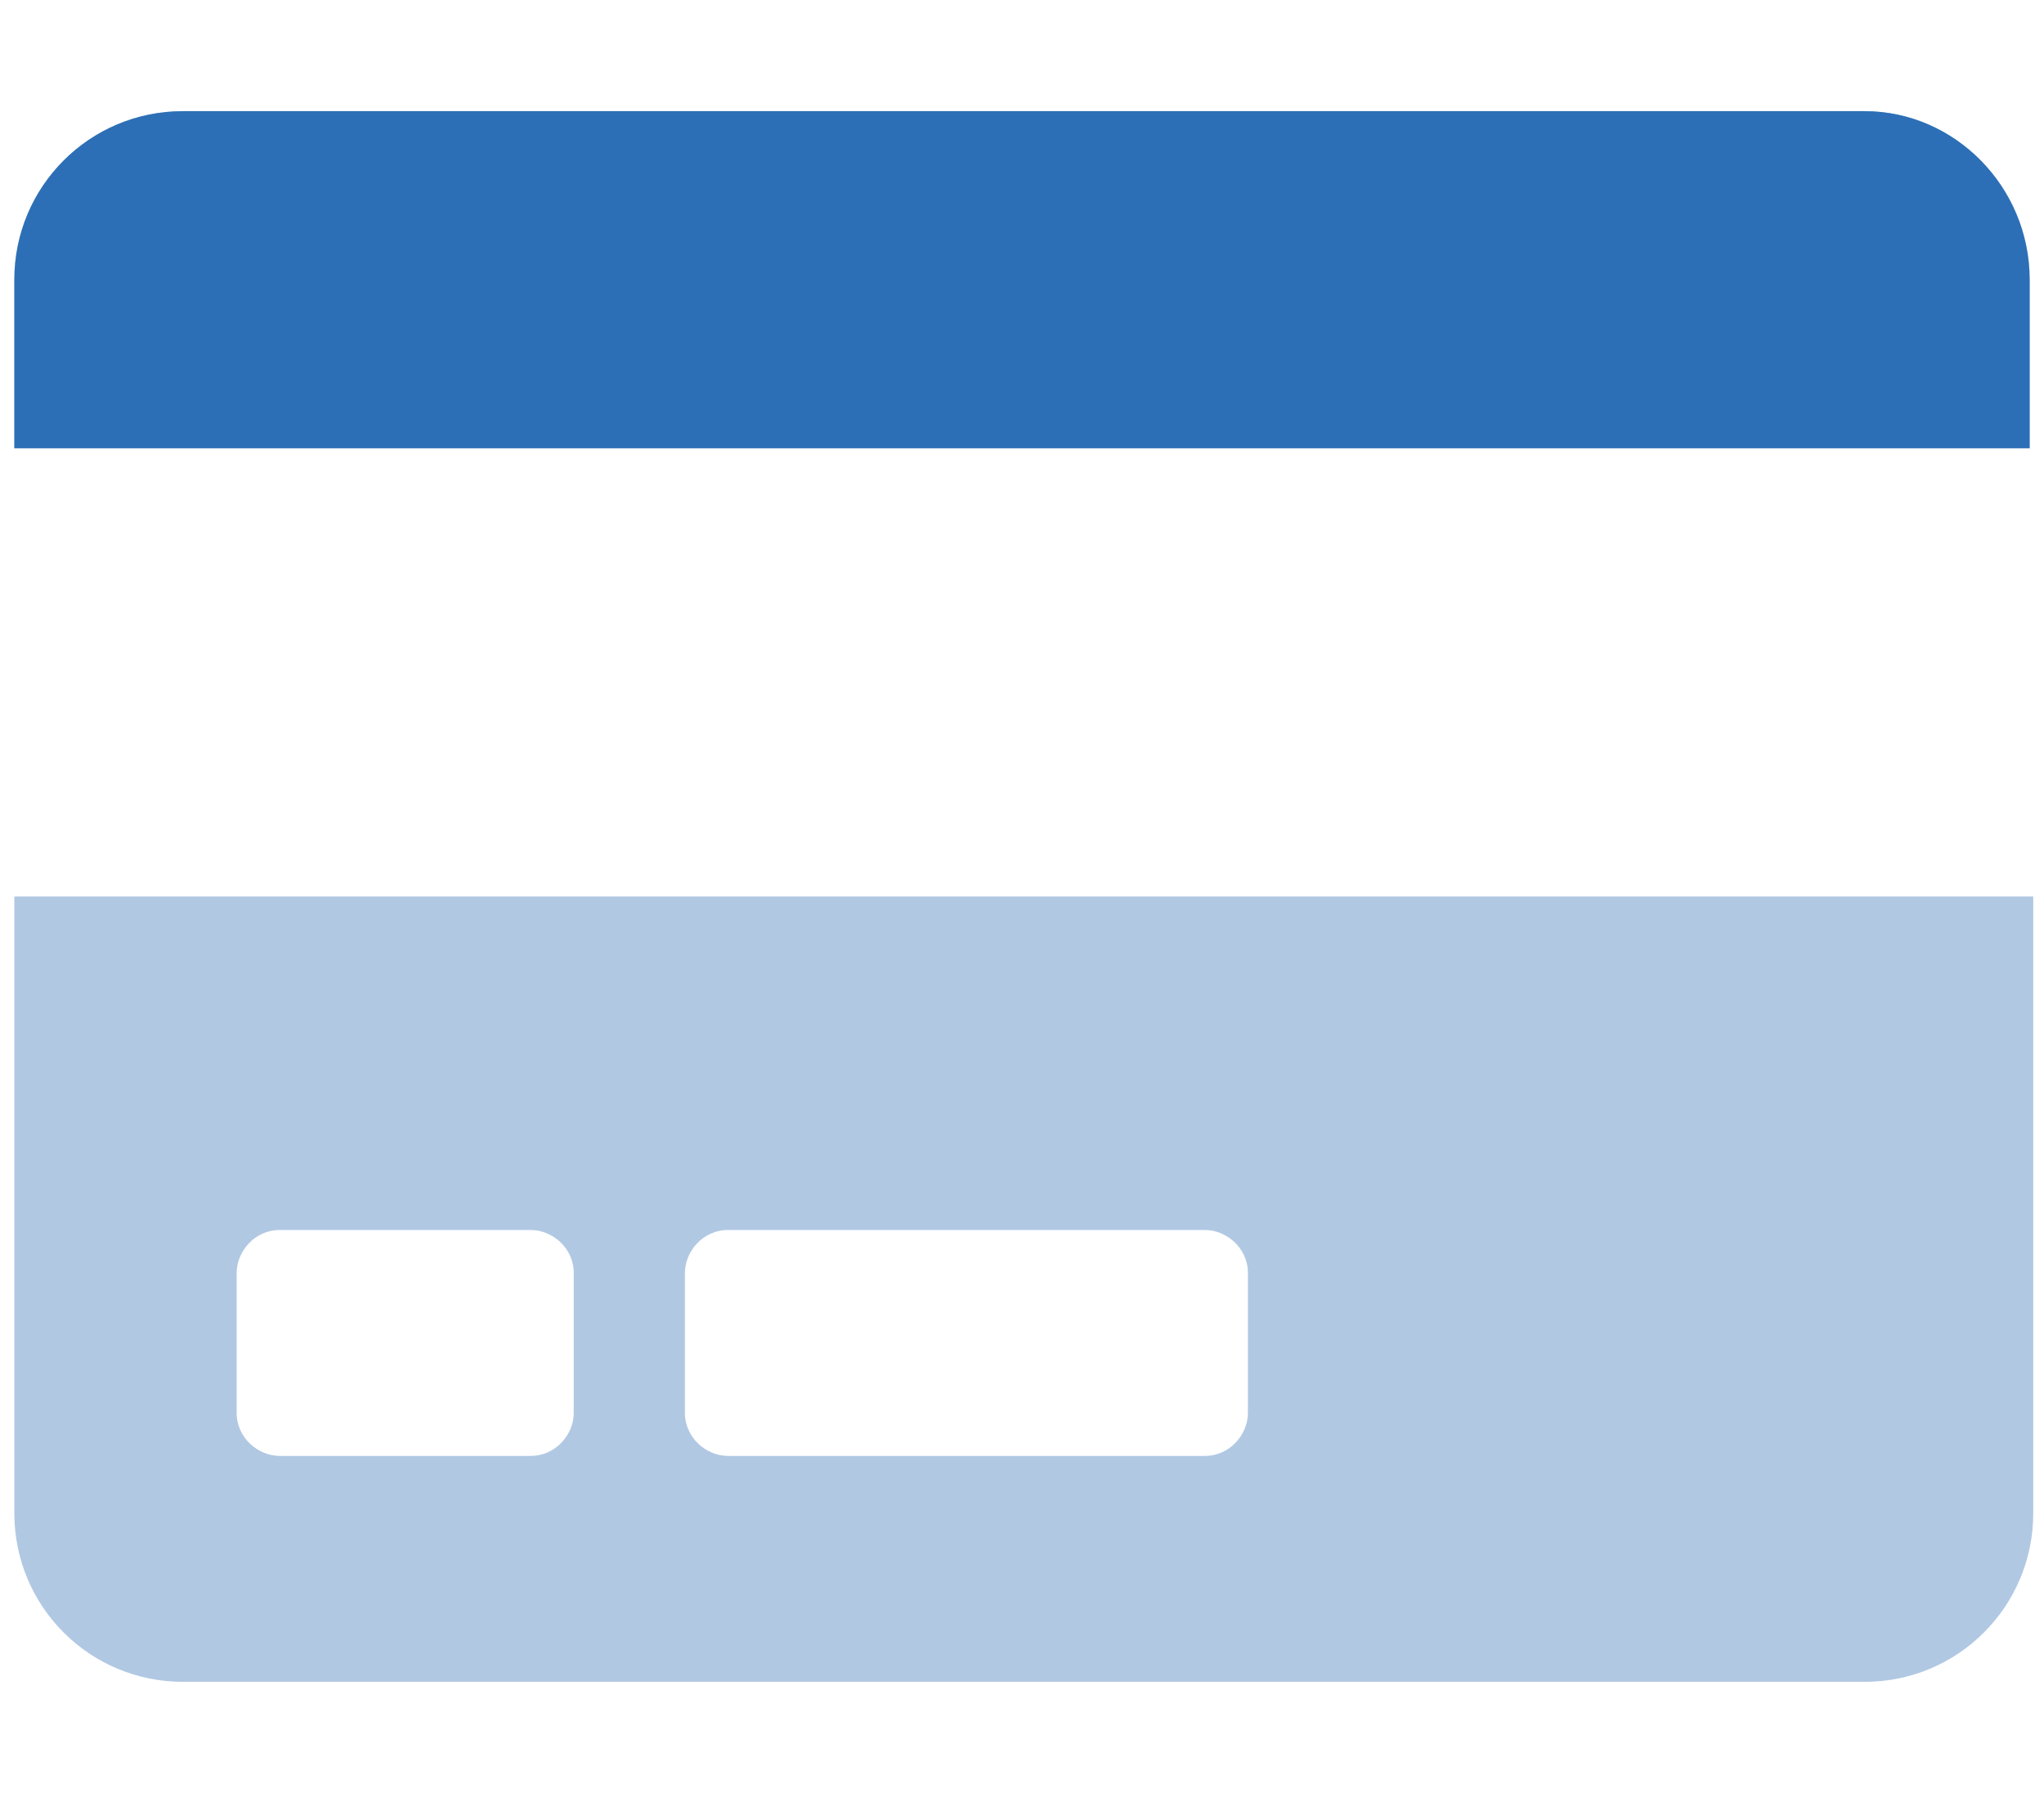
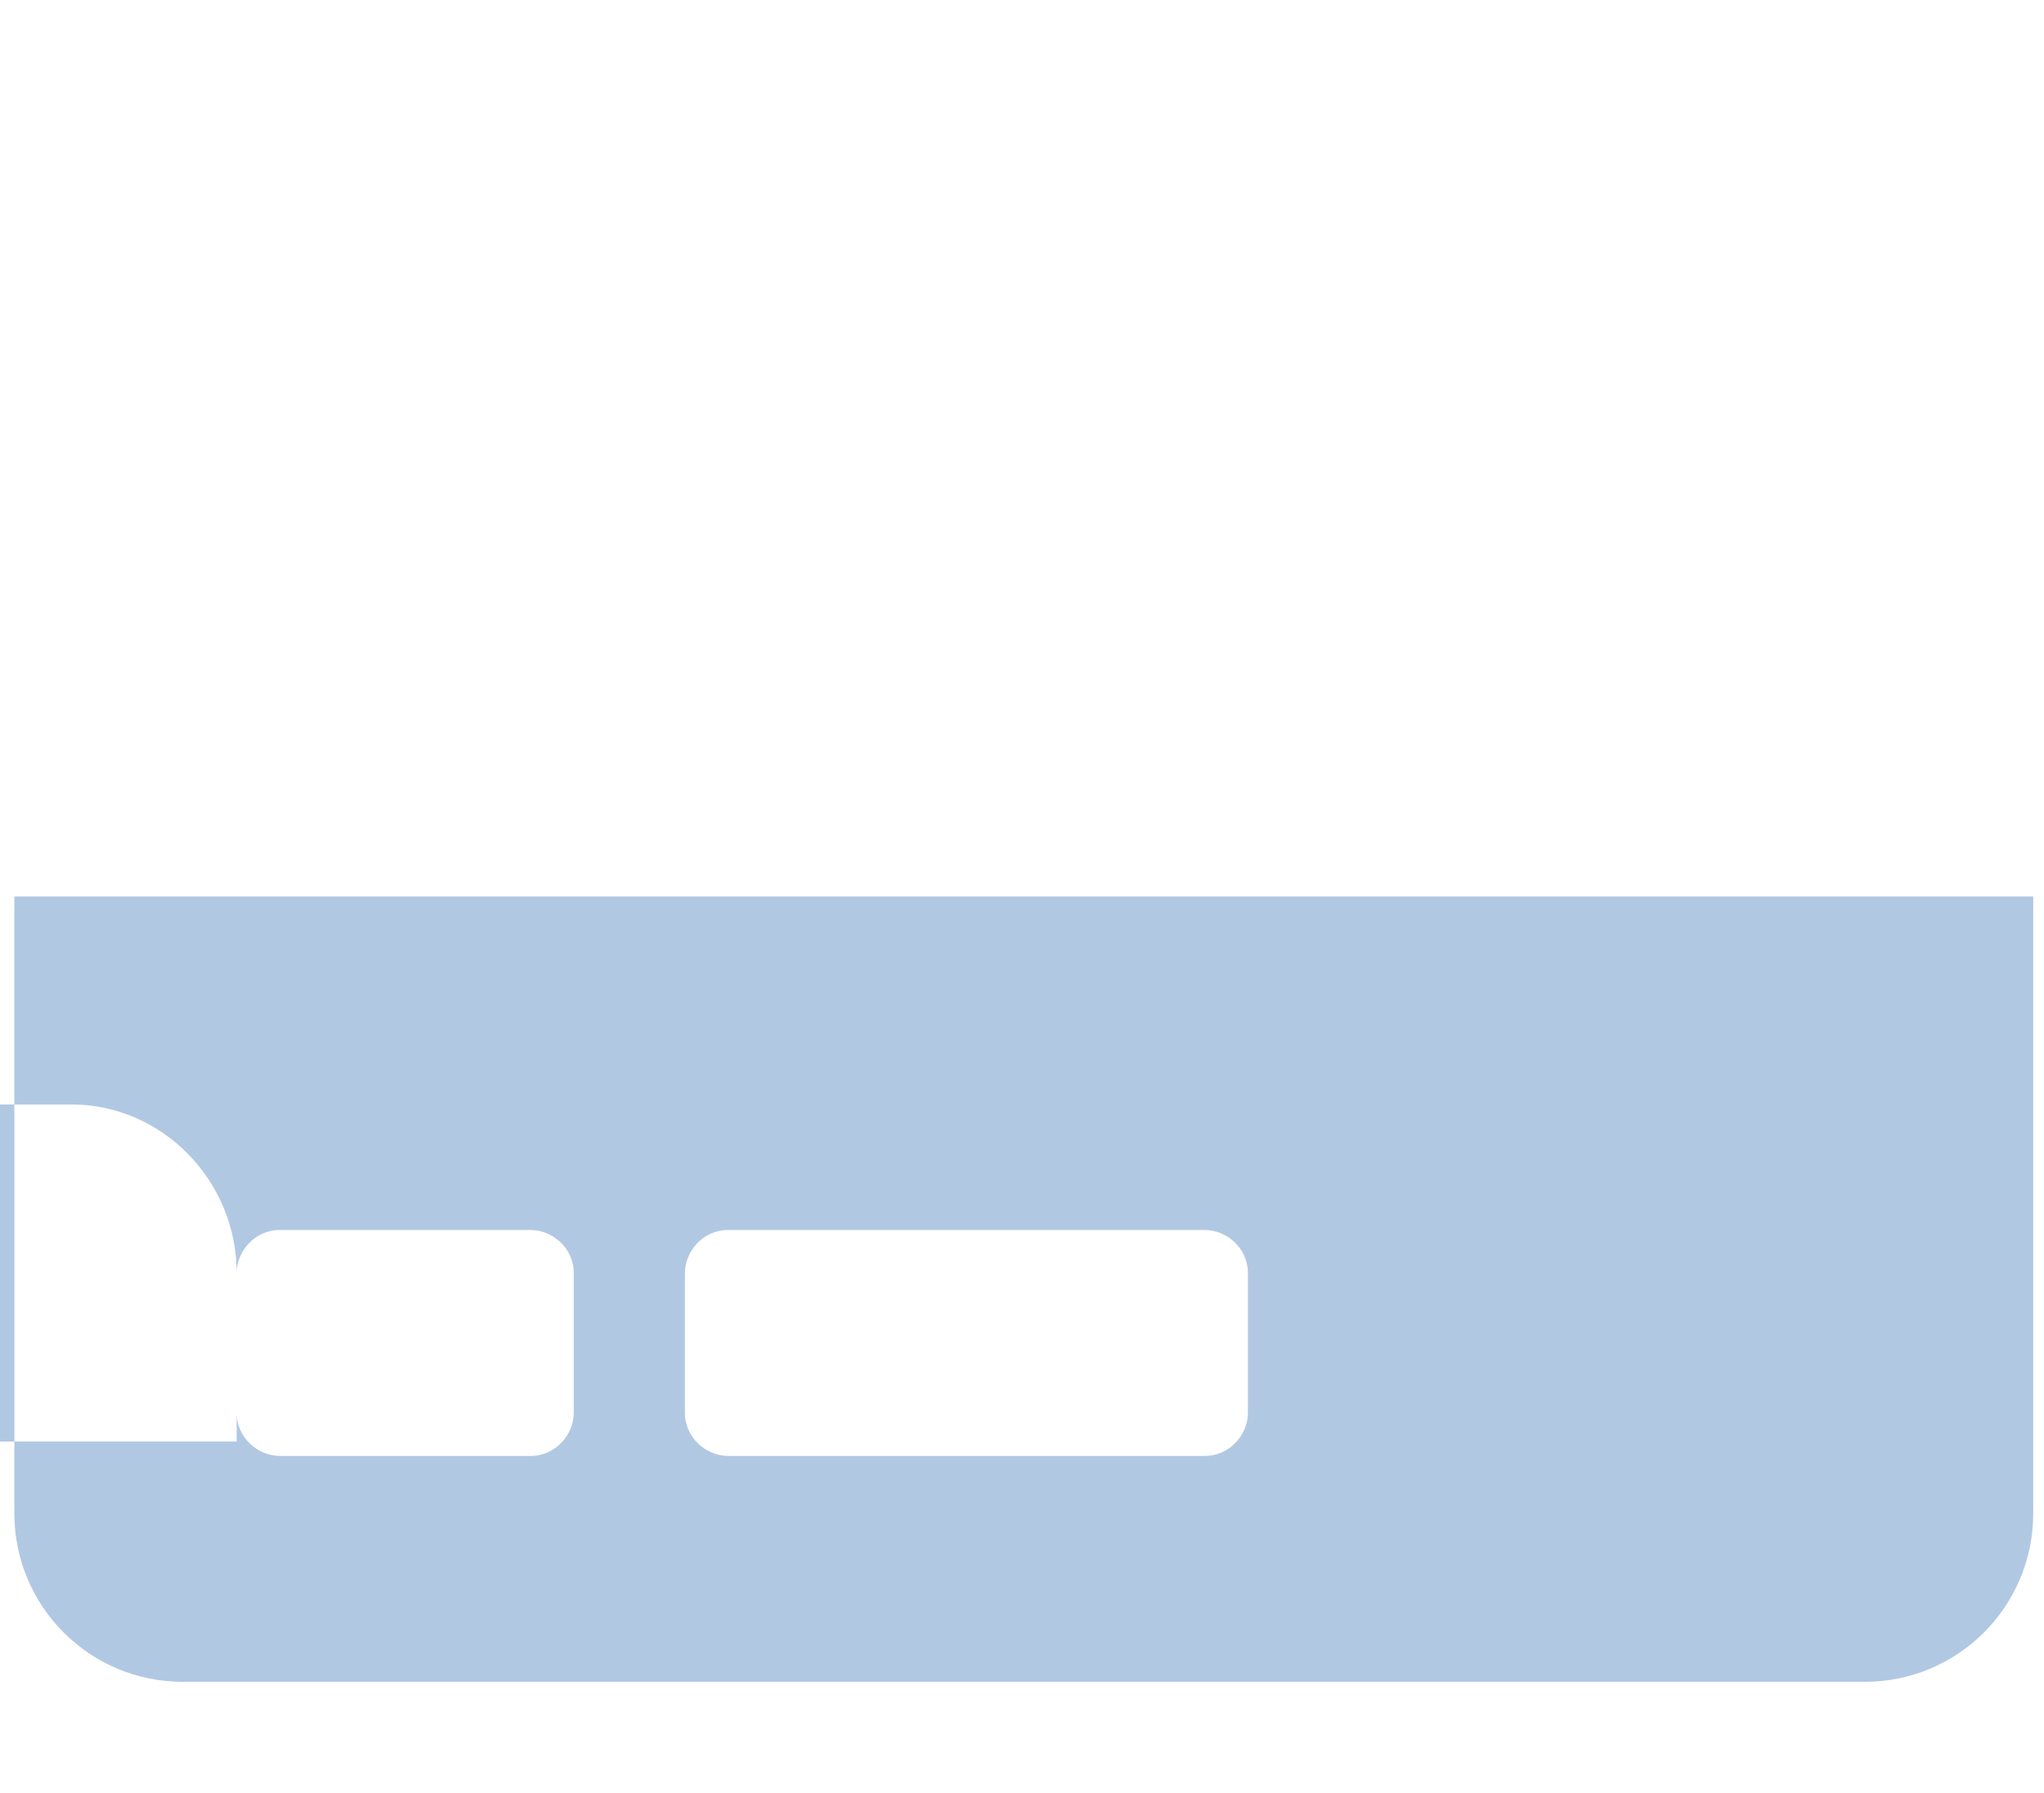
<svg xmlns="http://www.w3.org/2000/svg" enable-background="new 0 0 57 50" viewBox="0 0 57 50">
  <clipPath id="a">
    <path d="m.4 0h56.2v50h-56.2z" />
  </clipPath>
-   <path d="m.4 42.2c0 2.6 2.1 4.7 4.7 4.7h46.9c2.6 0 4.7-2.1 4.7-4.7v-17.2h-56.3zm18.7-6.7c0-.6.5-1.2 1.2-1.2h13.3c.6 0 1.2.5 1.2 1.2v3.9c0 .6-.5 1.2-1.2 1.2h-13.3c-.6 0-1.2-.5-1.2-1.2zm-12.5 0c0-.6.5-1.2 1.2-1.2h7c.6 0 1.2.5 1.2 1.2v3.9c0 .6-.5 1.2-1.2 1.2h-7c-.6 0-1.2-.5-1.2-1.2zm50-27.7v4.7h-56.2v-4.7c0-2.6 2.1-4.7 4.7-4.7h46.9c2.5 0 4.6 2.1 4.6 4.7z" fill="#b1c8e3" />
+   <path d="m.4 42.2c0 2.6 2.1 4.7 4.7 4.7h46.9c2.6 0 4.7-2.1 4.7-4.7v-17.2h-56.3zm18.7-6.7c0-.6.5-1.2 1.2-1.2h13.3c.6 0 1.2.5 1.2 1.2v3.9c0 .6-.5 1.2-1.2 1.2h-13.3c-.6 0-1.2-.5-1.2-1.2zm-12.5 0c0-.6.5-1.2 1.2-1.2h7c.6 0 1.2.5 1.2 1.2v3.9c0 .6-.5 1.2-1.2 1.2h-7c-.6 0-1.2-.5-1.2-1.2zv4.7h-56.2v-4.7c0-2.6 2.1-4.7 4.7-4.7h46.9c2.5 0 4.6 2.1 4.6 4.7z" fill="#b1c8e3" />
  <g clip-path="url(#a)">
-     <path d="m56.6 7.8v4.7h-56.2v-4.7c0-2.6 2.1-4.7 4.7-4.7h46.9c2.5 0 4.6 2.1 4.6 4.7z" fill="#2c6fb6" />
-   </g>
+     </g>
</svg>